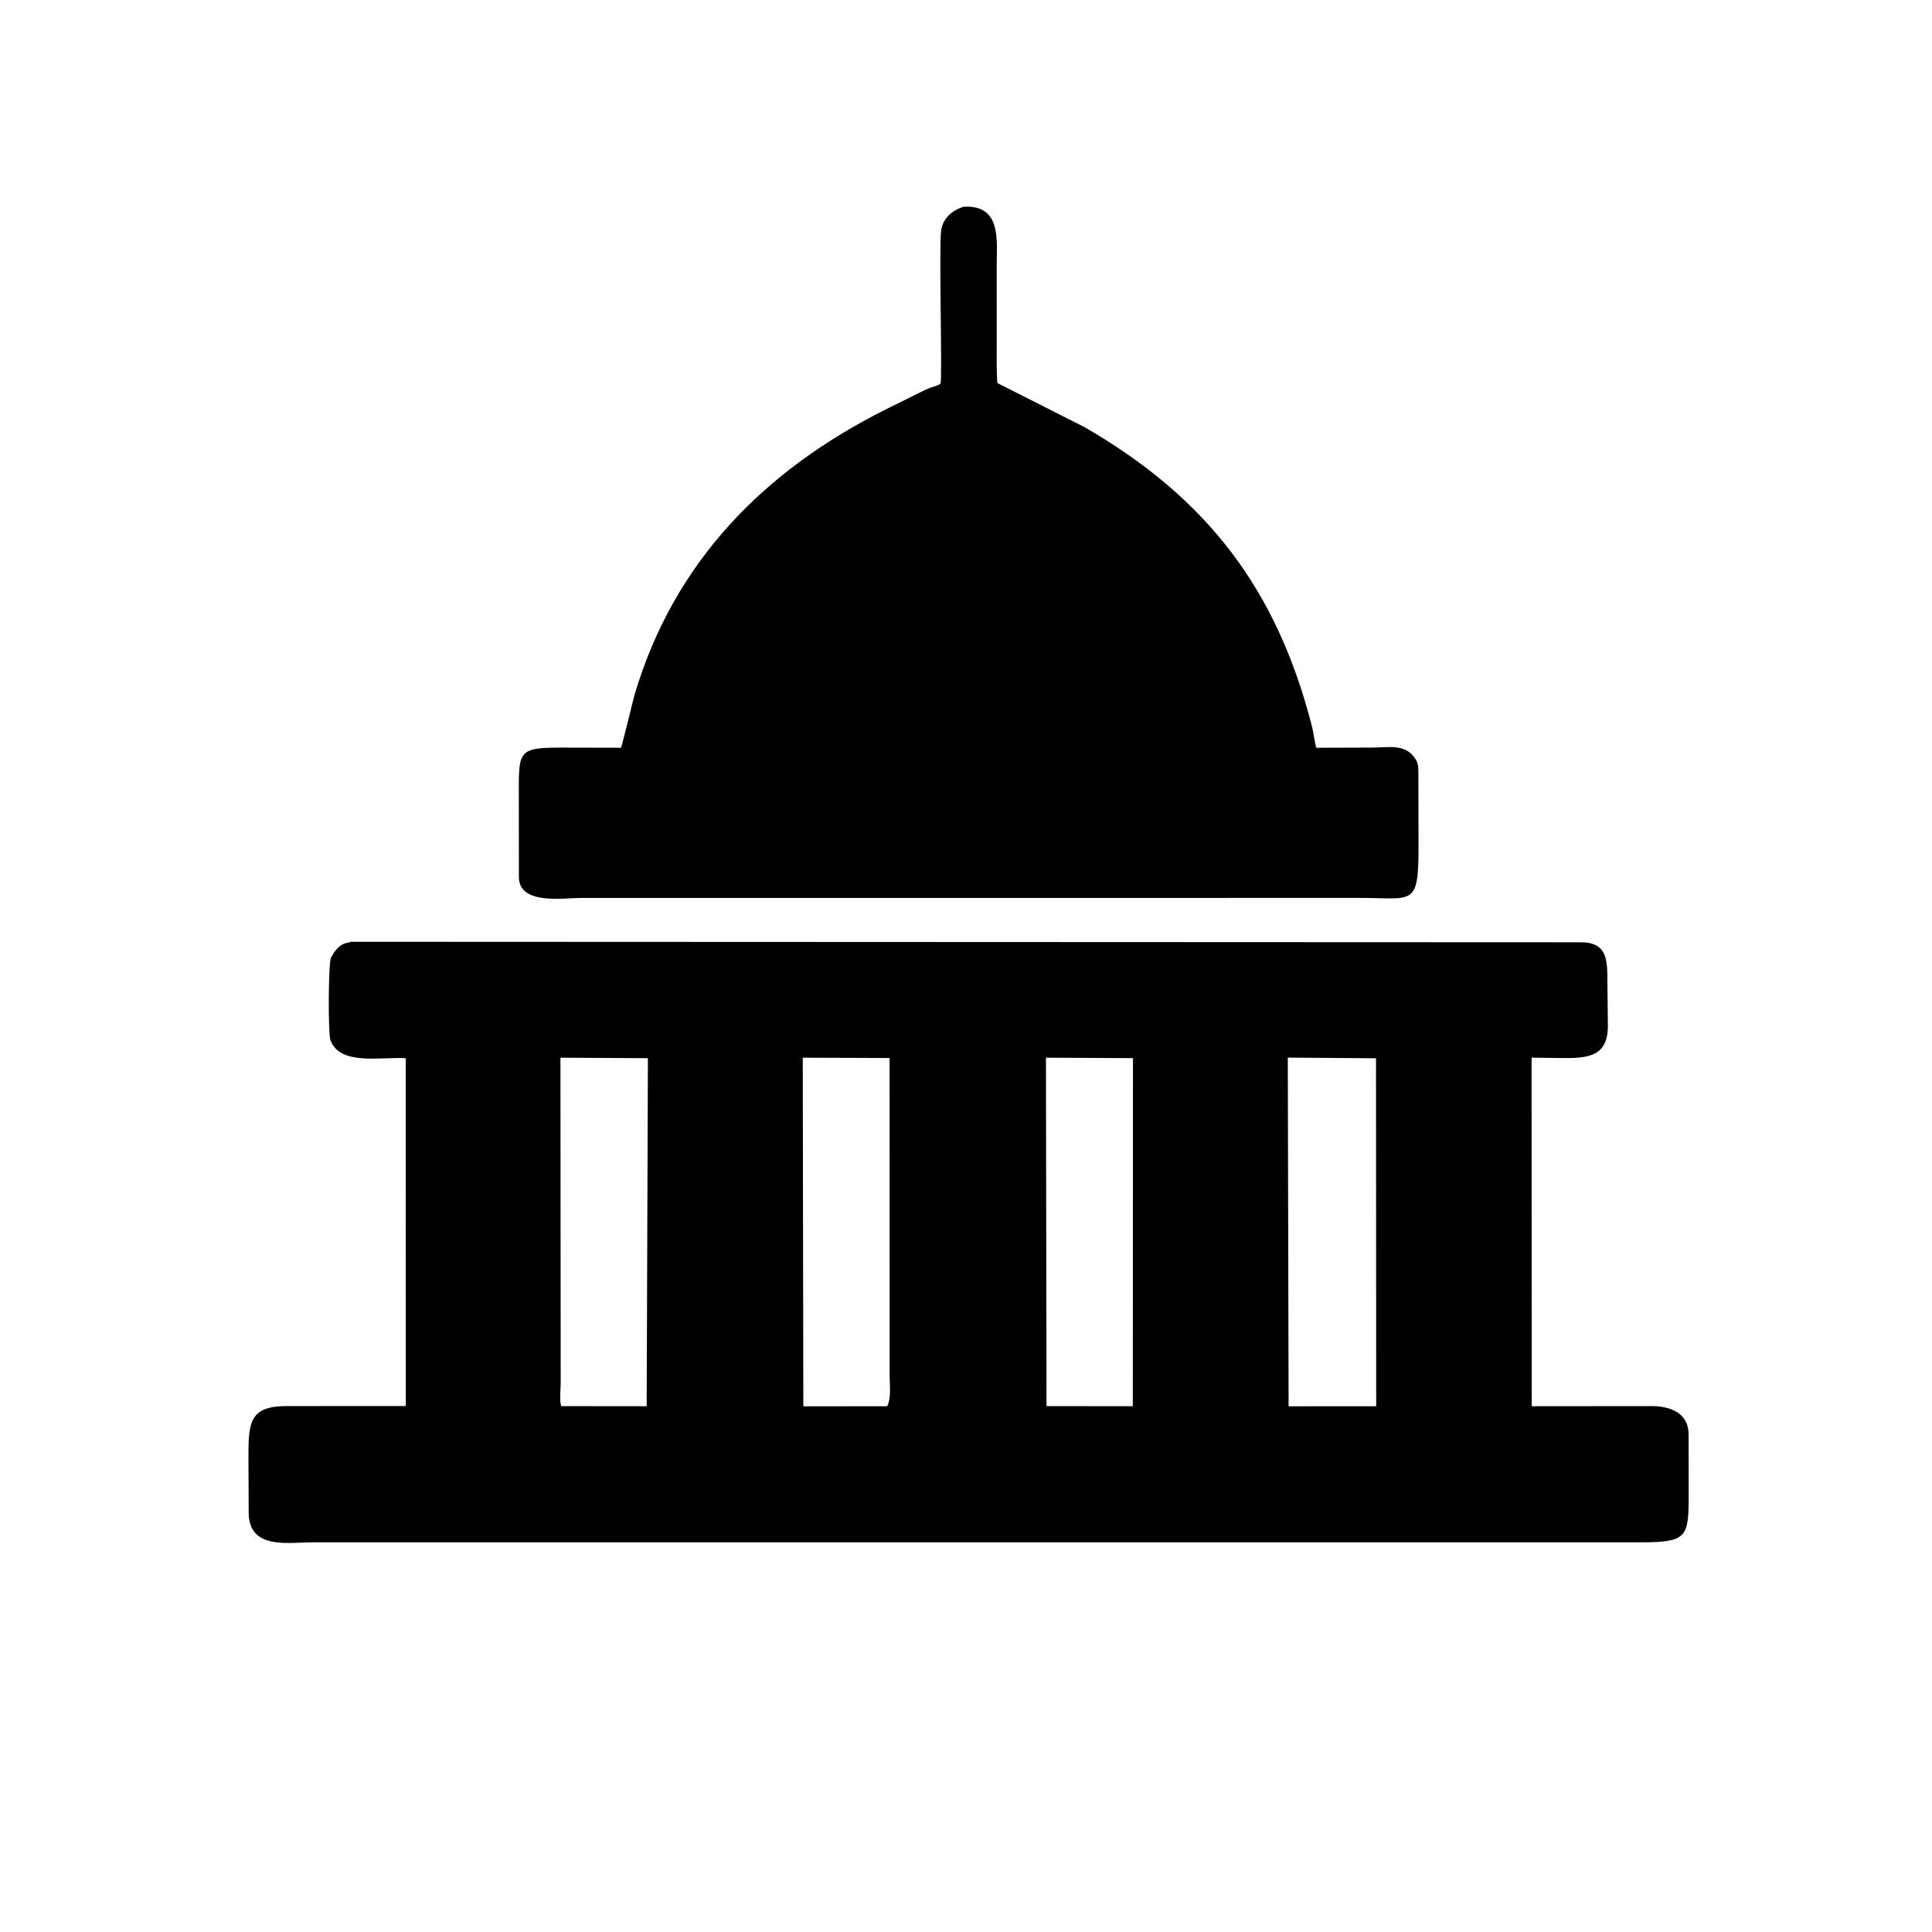
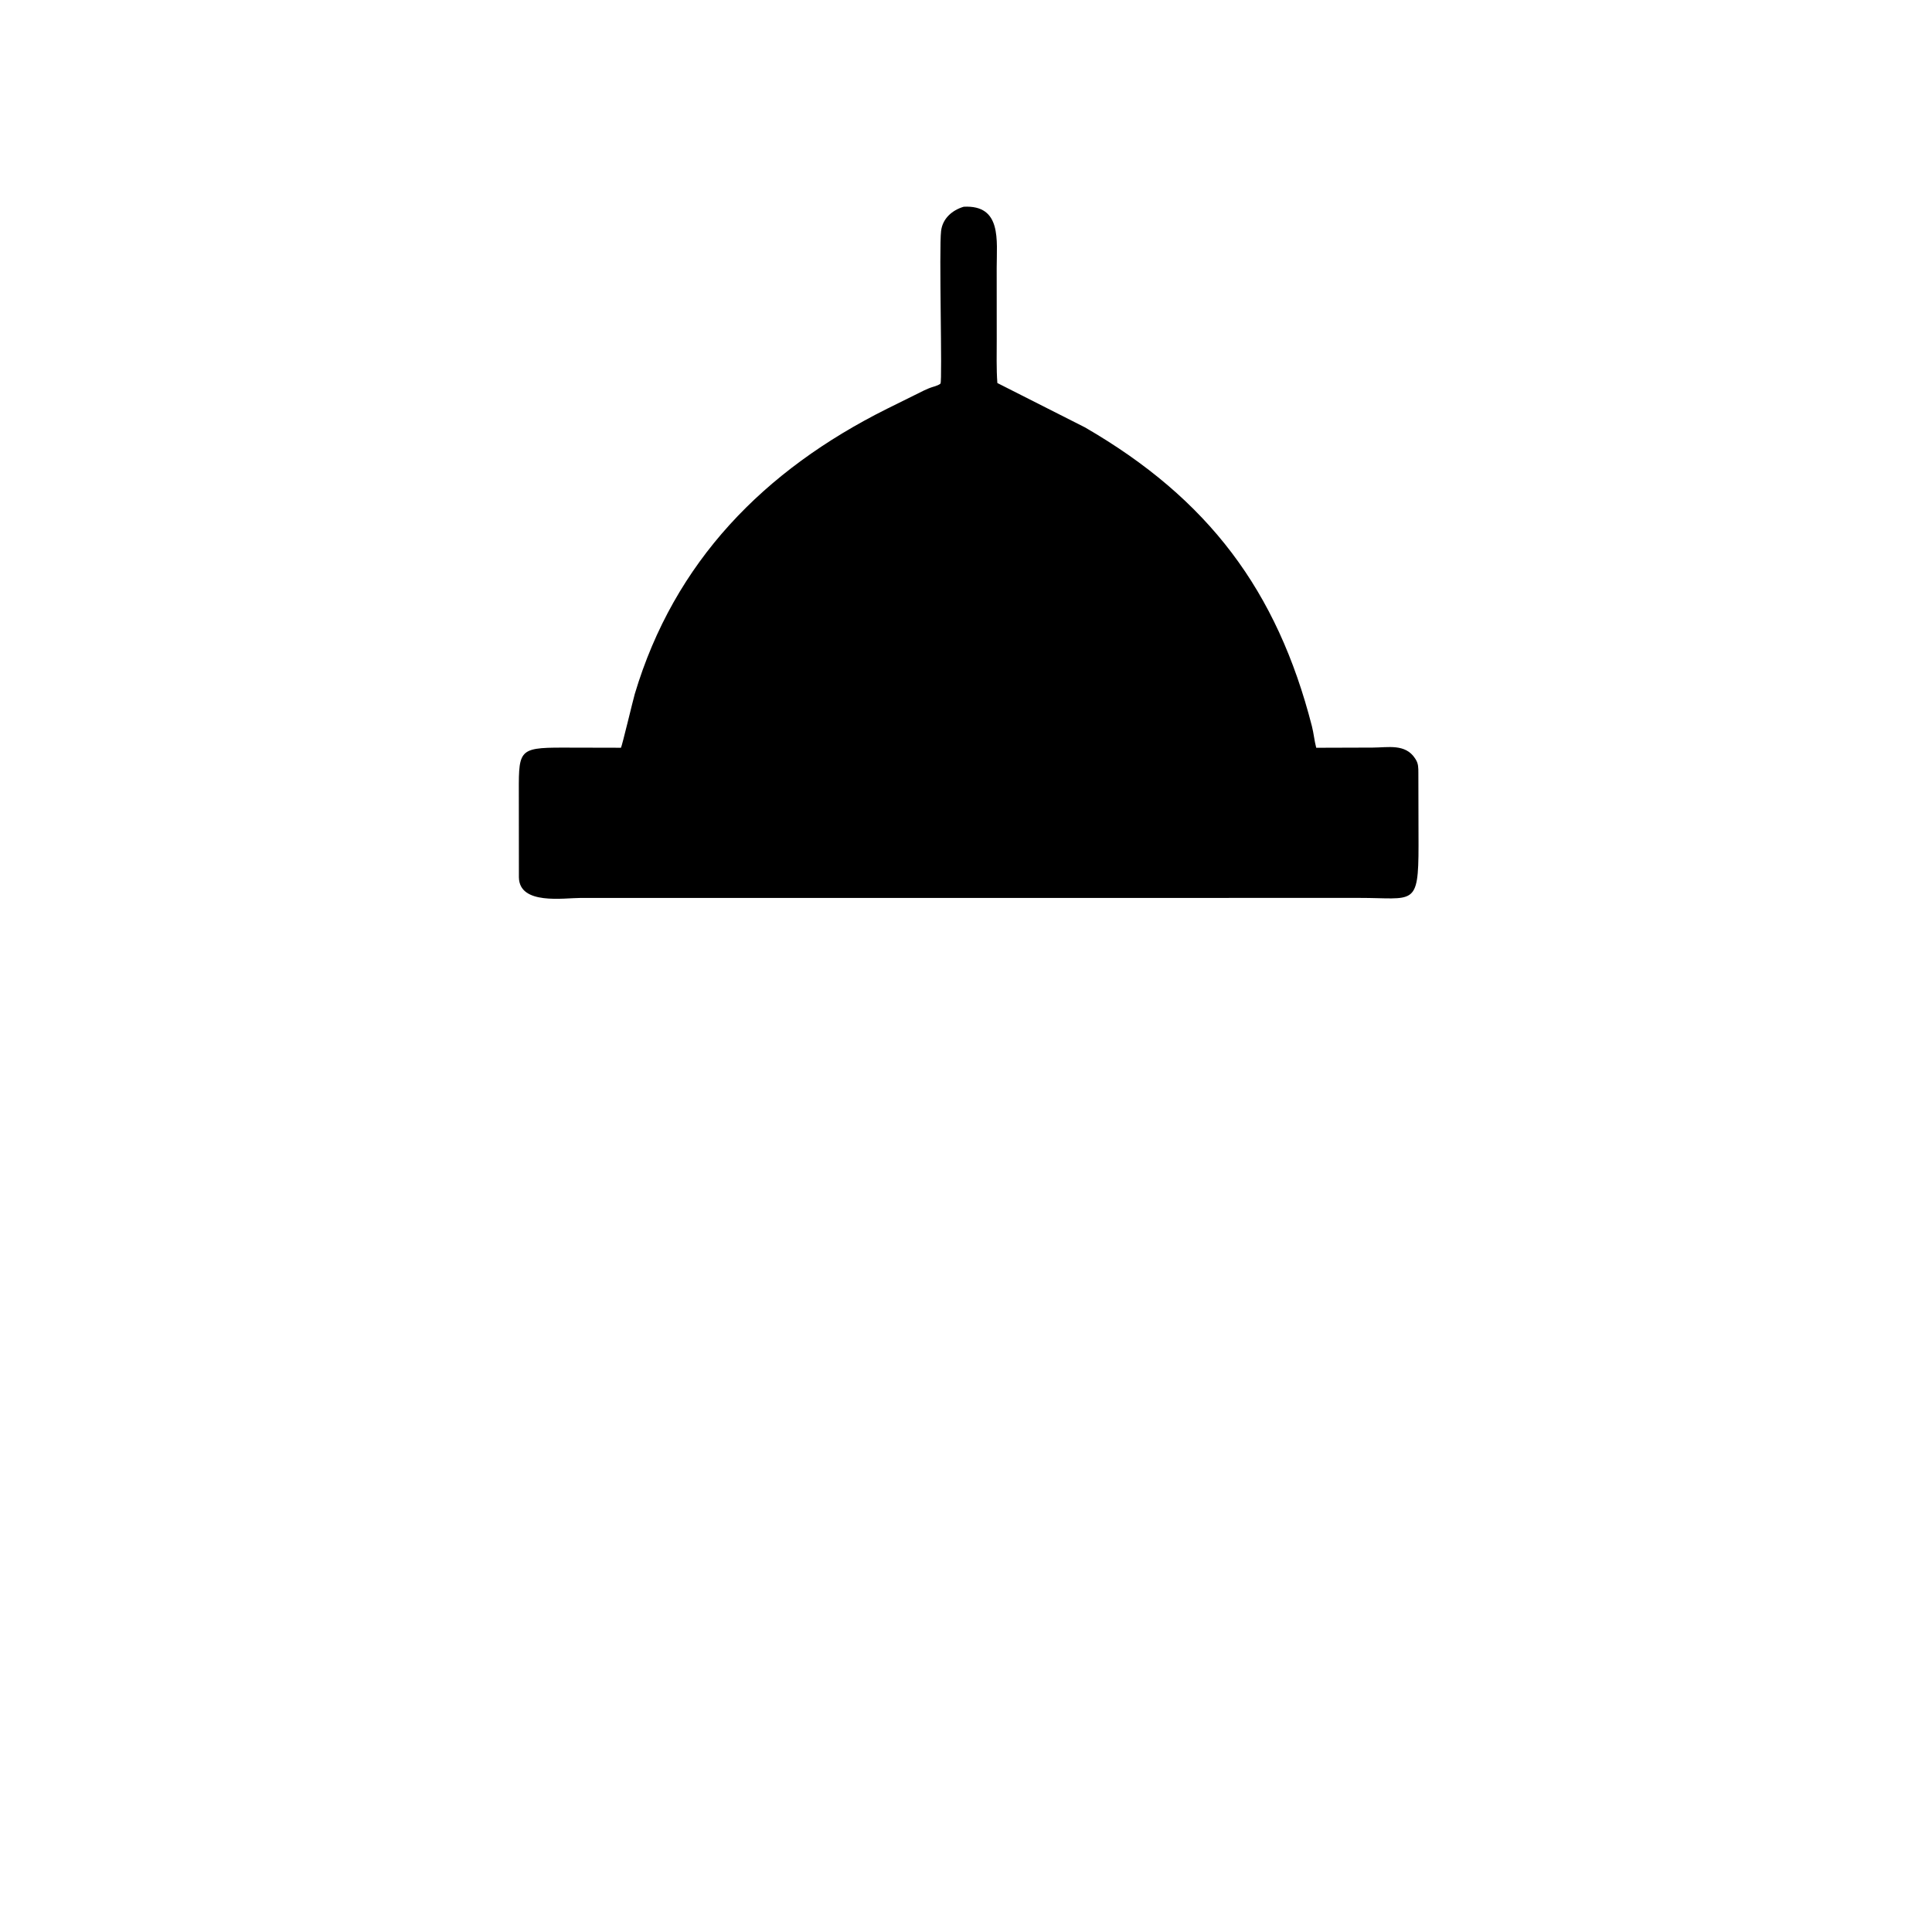
<svg xmlns="http://www.w3.org/2000/svg" version="1.1" style="display: block;" viewBox="0 0 2048 2048" width="640" height="640">
  <path transform="translate(0,0)" fill="rgb(0,0,0)" d="M 1032.5 951.856 L 615.841 951.837 C 597.619 951.831 550.538 959.651 550.055 930.031 L 549.986 848.076 C 550.007 795.459 547.354 792.45 596.824 792.505 L 658.234 792.643 C 659.181 791.712 671.276 741.031 672.893 735.625 C 714.8 595.51 809.695 498.49 940.319 433.307 L 969.82 418.696 C 976.17 415.579 982.574 412.009 989.362 409.991 L 991.175 409.46 C 992.514 409.05 996.125 407.678 996.957 406.543 C 999.073 403.657 995.233 263.622 997.615 244.652 C 999.265 231.517 1009.37 222.807 1021.55 219.159 C 1062.16 216.994 1056.52 254.915 1056.53 283.779 L 1056.58 359.352 C 1056.6 374.861 1056.1 390.55 1057.24 406.021 L 1150 452.982 C 1281.07 528.808 1353.88 626.259 1390.68 769.822 C 1392.62 777.398 1393.25 785.156 1395.25 792.663 L 1455.22 792.472 C 1471.29 792.415 1489.66 788.145 1499.94 803.811 L 1500.73 805.065 C 1503.63 809.586 1503.5 814.162 1503.53 819.374 L 1503.7 896.013 C 1503.72 961.973 1498.58 951.743 1440.72 951.813 L 1032.5 951.856 z" />
-   <path transform="translate(0,0)" fill="rgb(0,0,0)" d="M 1681.99 1634.91 L 331.603 1634.91 C 305.787 1634.93 264.334 1643.06 263.626 1604.24 L 263.366 1543.63 C 263.302 1507.13 265.095 1490.42 304.348 1490.5 L 430.154 1490.43 L 430.081 1121.76 C 404.203 1120.01 360.356 1130.2 350.29 1102.54 C 347.676 1095.36 348.018 1020.54 350.926 1015.01 L 351.5 1013.99 C 354.568 1008.34 359.196 1002.3 365.5 1000.05 L 372.554 998.317 L 1675.62 998.863 C 1704.25 998.892 1703.87 1017.91 1703.92 1041.88 L 1704.4 1085.75 C 1705.14 1120.42 1683.39 1121.97 1654 1121.56 L 1623.52 1121.15 L 1623.7 1490.65 L 1751 1490.53 C 1769.64 1490.54 1789.75 1497.21 1789.97 1520.16 L 1790.05 1587.49 C 1789.95 1629.29 1787.6 1634.86 1740.32 1634.93 L 1681.99 1634.91 z M 594.094 1121.2 L 594.359 1465.66 C 594.364 1472.64 592.913 1484.14 594.872 1490.55 L 685.5 1490.65 L 686.802 1121.72 L 594.094 1121.2 z M 850.957 1121.2 L 851.564 1490.75 L 940.5 1490.65 C 944.886 1481.89 943.073 1467.85 943.076 1458.92 L 943.024 1121.54 L 850.957 1121.2 z M 1108.75 1121.2 L 1109.35 1490.53 L 1200.83 1490.65 L 1201.01 1121.66 L 1108.75 1121.2 z M 1365.11 1121.1 L 1365.97 1490.71 L 1458.82 1490.65 L 1458.63 1121.82 L 1365.11 1121.1 z" />
</svg>